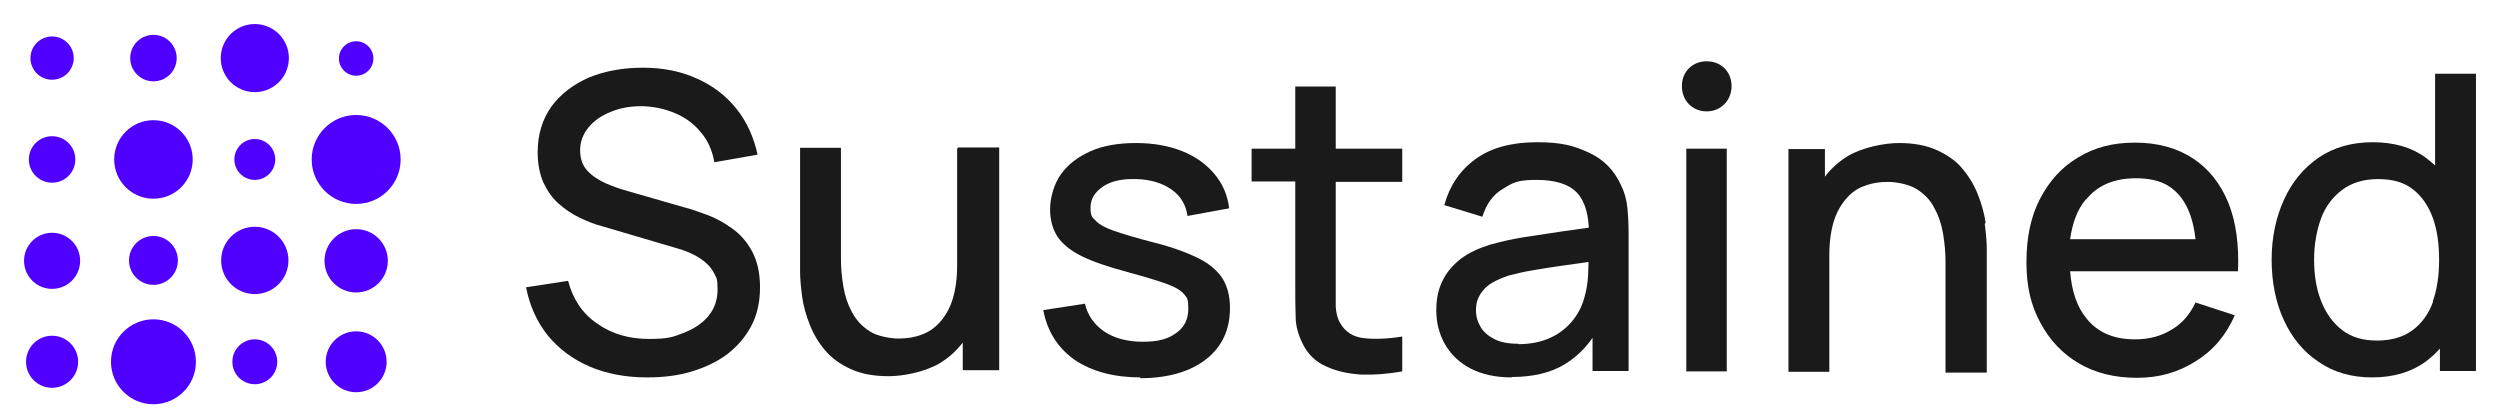
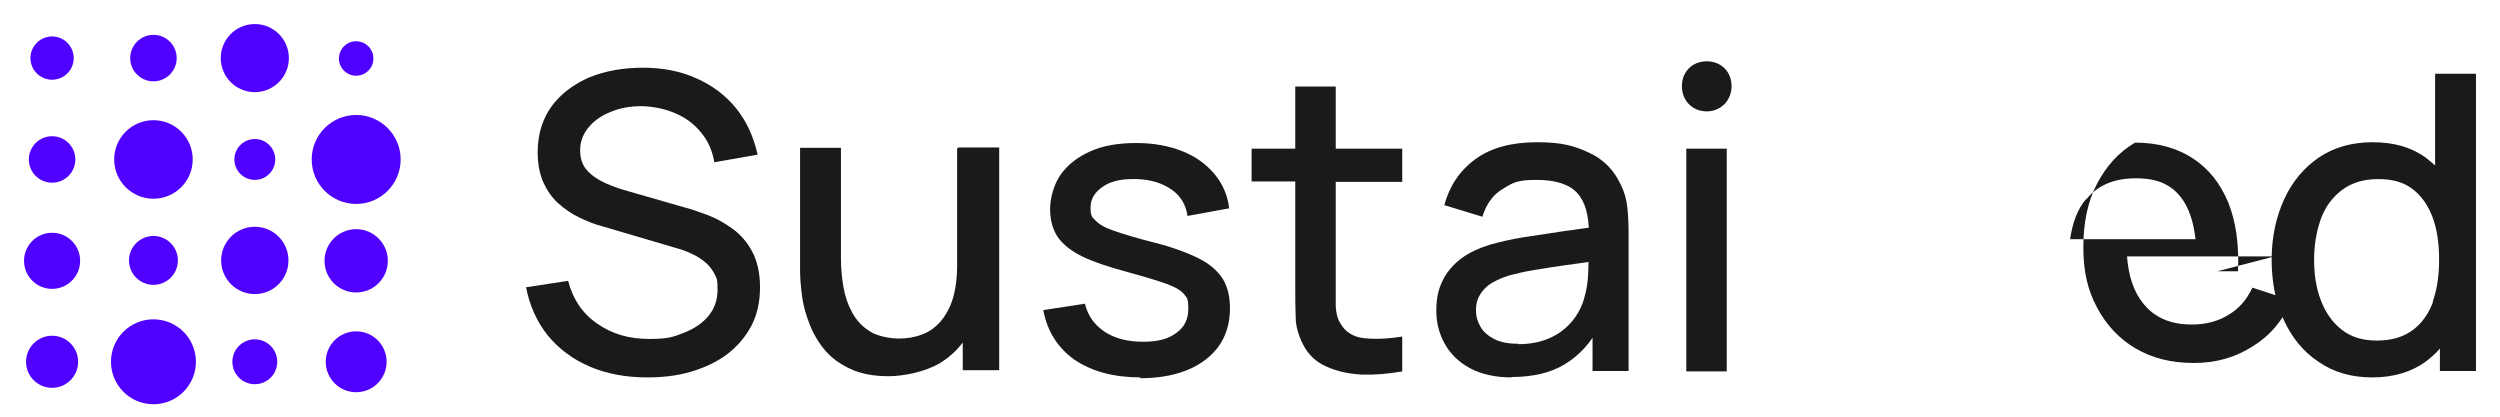
<svg xmlns="http://www.w3.org/2000/svg" id="Layer_1" version="1.1" viewBox="0 0 624 104">
  <defs>
    <style>
      .st0 {
        fill: #4f00ff;
      }

      .st1 {
        fill: #1a1a1a;
      }
    </style>
  </defs>
  <g>
    <circle class="st0" cx="13" cy="65.1" r="7" />
    <circle class="st0" cx="63.6" cy="65" r="8.4" />
    <circle class="st0" cx="88.9" cy="65.1" r="7.9" />
    <circle class="st0" cx="88.9" cy="90.3" r="7.6" />
    <circle class="st0" cx="38.3" cy="39.8" r="9.8" />
    <circle class="st0" cx="63.6" cy="14.5" r="8.5" />
    <circle class="st0" cx="38.3" cy="90.3" r="10.6" />
    <circle class="st0" cx="88.9" cy="39.8" r="11.1" />
    <circle class="st0" cx="88.9" cy="14.6" r="4.3" />
    <circle class="st0" cx="38.3" cy="14.5" r="5.8" />
    <circle class="st0" cx="13" cy="14.5" r="5.4" />
    <circle class="st0" cx="63.6" cy="39.8" r="5.1" />
    <circle class="st0" cx="38.3" cy="65" r="6.1" />
    <circle class="st0" cx="63.6" cy="90.3" r="5.6" />
    <circle class="st0" cx="13" cy="39.8" r="5.8" />
    <circle class="st0" cx="13" cy="90.3" r="6.5" />
  </g>
  <g>
    <path class="st1" d="M161.5,94.2c-5.3,0-10.1-.9-14.3-2.7s-7.7-4.4-10.5-7.8c-2.7-3.4-4.5-7.4-5.4-12l10.5-1.6c1.2,4.6,3.6,8.2,7.3,10.7,3.7,2.6,8,3.8,12.9,3.8s6-.5,8.6-1.5,4.7-2.4,6.2-4.2,2.3-4,2.3-6.6-.2-2.8-.7-3.8-1.2-2-2.1-2.8-1.9-1.5-3.1-2.1-2.4-1.1-3.8-1.5l-19-5.6c-2-.5-3.9-1.3-5.8-2.2-1.9-.9-3.6-2.1-5.2-3.5-1.6-1.4-2.8-3.2-3.8-5.3-.9-2.1-1.4-4.6-1.4-7.5,0-4.5,1.2-8.3,3.5-11.5,2.3-3.1,5.5-5.5,9.4-7.2,4-1.6,8.4-2.4,13.4-2.4s9.5.9,13.4,2.7c3.9,1.7,7.2,4.2,9.8,7.4,2.6,3.2,4.4,7.1,5.4,11.6l-10.8,1.9c-.5-2.9-1.6-5.4-3.3-7.4-1.7-2.1-3.8-3.7-6.4-4.8-2.5-1.1-5.3-1.7-8.3-1.8-2.9,0-5.4.4-7.8,1.4-2.3.9-4.2,2.2-5.6,3.9-1.4,1.7-2.1,3.6-2.1,5.7s.6,3.9,1.9,5.2c1.2,1.3,2.8,2.3,4.6,3.1s3.6,1.4,5.4,1.9l13.9,4c1.7.4,3.6,1.1,5.8,1.9,2.2.8,4.2,1.9,6.3,3.4,2,1.4,3.7,3.3,5,5.7s2,5.4,2,9-.7,6.9-2.2,9.7-3.5,5.1-6.1,7.1c-2.6,1.9-5.6,3.3-9,4.3s-7,1.4-10.8,1.4h0Z" />
    <path class="st1" d="M238.9,37.1v29.1c0,3.3-.4,6.1-1.1,8.4-.7,2.3-1.8,4.2-3.1,5.7-1.3,1.5-2.9,2.6-4.6,3.2-1.8.7-3.7,1-5.8,1s-5.4-.6-7.2-1.8c-1.9-1.2-3.3-2.7-4.4-4.7s-1.8-4.1-2.2-6.5c-.4-2.4-.6-4.7-.6-7v-27.6h-10.2v30.8c0,1.9.2,3.9.5,6.3.3,2.3,1,4.7,1.9,7s2.2,4.5,3.8,6.4c1.7,2,3.8,3.5,6.4,4.7s5.7,1.8,9.5,1.8,9.1-1.1,12.7-3.2c2.3-1.4,4.2-3.1,5.8-5.2v6.9h9.1v-55.6h-10.2l-.3.3Z" />
    <path class="st1" d="M284.7,94.2c-6.7,0-12.2-1.5-16.5-4.4-4.2-3-6.8-7.1-7.8-12.4l10.4-1.6c.7,3,2.4,5.3,4.9,7,2.6,1.7,5.8,2.5,9.6,2.5s6.3-.7,8.3-2.2c2-1.4,3-3.4,3-6s-.3-2.7-1-3.6c-.7-.9-2.1-1.8-4.3-2.6-2.2-.8-5.5-1.8-9.9-3-4.8-1.3-8.7-2.6-11.5-4s-4.8-3.1-6-4.9c-1.2-1.9-1.8-4.2-1.8-6.8s.9-6.2,2.7-8.7c1.8-2.5,4.3-4.4,7.5-5.8,3.2-1.4,7-2,11.3-2s8.1.7,11.4,2,6,3.2,8.1,5.7,3.3,5.3,3.7,8.6l-10.4,1.9c-.4-2.8-1.7-5-4-6.6s-5.2-2.5-8.7-2.6c-3.4-.1-6.2.4-8.3,1.8s-3.2,3.1-3.2,5.3.4,2.4,1.2,3.2c.8.9,2.3,1.8,4.6,2.6,2.3.8,5.6,1.8,9.9,2.9,4.8,1.2,8.5,2.6,11.3,4s4.8,3.2,6,5.1c1.2,2,1.8,4.4,1.8,7.3,0,5.4-2,9.7-6,12.8s-9.5,4.7-16.5,4.7l.2-.2Z" />
    <path class="st1" d="M350,45.3v-8.2h-16.6v-15.5h-10.1v15.5h-10.9v8.2h10.9v25.9c0,3,0,5.6.1,7.9,0,2.3.7,4.6,1.8,6.8,1.3,2.6,3.3,4.5,5.9,5.6,2.6,1.2,5.5,1.8,8.8,2,3.3.1,6.7-.2,10.1-.8v-8.7c-3.7.6-6.9.7-9.6.4s-4.7-1.6-5.9-3.8c-.7-1.1-1-2.5-1.1-4.1v-31.1h16.6Z" />
    <path class="st1" d="M377.3,94.2c-4.1,0-7.6-.8-10.4-2.3s-4.9-3.6-6.3-6.1-2.1-5.3-2.1-8.3.5-5.3,1.6-7.5c1-2.1,2.6-3.9,4.5-5.4,2-1.5,4.4-2.6,7.2-3.5,2.5-.7,5.4-1.4,8.6-1.9s6.5-1,9.9-1.5,6.7-.9,10-1.4l-3.7,2.1c0-4.6-.9-8-2.9-10.2s-5.4-3.3-10.2-3.3-5.9.7-8.3,2.2c-2.5,1.4-4.2,3.8-5.2,7l-9.5-2.9c1.3-4.8,3.9-8.7,7.8-11.5,3.8-2.8,9-4.2,15.3-4.2s9.3.9,13,2.6c3.7,1.7,6.3,4.4,8,8.1.9,1.8,1.4,3.7,1.6,5.7s.3,4.2.3,6.4v34.3h-9v-13l1.9,1.5c-2.2,4.4-5.2,7.6-8.8,9.8-3.6,2.2-8.1,3.2-13.3,3.2h0ZM379,85.9c3.2,0,5.9-.6,8.2-1.7,2.3-1.1,4.1-2.6,5.5-4.4,1.4-1.8,2.3-3.7,2.8-5.7.5-1.7.8-3.6.9-5.6s.1-3.7.1-4.9l3.3,1.3c-3.2.5-6.2.9-9.1,1.3-2.8.4-5.4.8-7.8,1.2s-4.5.9-6.4,1.4c-1.5.5-2.9,1.1-4.1,1.8s-2.2,1.7-2.9,2.8c-.7,1.1-1.1,2.4-1.1,4s.4,2.9,1.1,4.1c.7,1.3,1.9,2.3,3.4,3.1s3.5,1.2,6,1.2h.1Z" />
-     <path class="st1" d="M495.6,55.6c-.3-2.3-1-4.7-1.9-7s-2.2-4.5-3.8-6.4c-1.6-2-3.8-3.5-6.4-4.7-2.6-1.2-5.8-1.8-9.5-1.8s-9.1,1.1-12.7,3.2c-2.3,1.4-4.2,3.1-5.8,5.2v-6.9h-9.1v55.6h10.2v-29.1c0-3.3.4-6.1,1.1-8.4.7-2.3,1.8-4.2,3.1-5.7s2.8-2.6,4.6-3.2c1.8-.7,3.7-1,5.8-1s5.3.6,7.2,1.8,3.4,2.7,4.4,4.7c1.1,2,1.8,4.1,2.2,6.5s.6,4.7.6,7v27.6h10.3v-30.8c0-1.9-.2-3.9-.5-6.3l.2-.3Z" />
-     <path class="st1" d="M553.5,67.7h5.1c.3-6.6-.5-12.3-2.4-17.1-2-4.8-4.9-8.5-8.9-11.1-4-2.6-8.8-3.9-14.4-3.9s-10.1,1.2-14.2,3.7c-4.1,2.4-7.2,5.9-9.5,10.3-2.3,4.4-3.4,9.7-3.4,15.8s1.1,10.8,3.5,15.2c2.3,4.3,5.5,7.7,9.6,10.1,4.1,2.4,8.9,3.6,14.5,3.6s10.3-1.4,14.6-4.1c4.4-2.7,7.6-6.5,9.8-11.5l-9.8-3.2c-1.4,3-3.4,5.3-6,6.8-2.6,1.6-5.6,2.4-9.1,2.4-5.3,0-9.3-1.7-12.1-5.2-2.4-2.9-3.7-6.8-4.1-11.8h36.8ZM520.7,49.8c2.8-3.5,6.9-5.3,12.4-5.3s8.8,1.6,11.3,4.8c1.9,2.5,3.1,5.9,3.6,10.4h-31.3c.6-4.1,1.8-7.4,3.9-9.9h0Z" />
+     <path class="st1" d="M553.5,67.7h5.1c.3-6.6-.5-12.3-2.4-17.1-2-4.8-4.9-8.5-8.9-11.1-4-2.6-8.8-3.9-14.4-3.9c-4.1,2.4-7.2,5.9-9.5,10.3-2.3,4.4-3.4,9.7-3.4,15.8s1.1,10.8,3.5,15.2c2.3,4.3,5.5,7.7,9.6,10.1,4.1,2.4,8.9,3.6,14.5,3.6s10.3-1.4,14.6-4.1c4.4-2.7,7.6-6.5,9.8-11.5l-9.8-3.2c-1.4,3-3.4,5.3-6,6.8-2.6,1.6-5.6,2.4-9.1,2.4-5.3,0-9.3-1.7-12.1-5.2-2.4-2.9-3.7-6.8-4.1-11.8h36.8ZM520.7,49.8c2.8-3.5,6.9-5.3,12.4-5.3s8.8,1.6,11.3,4.8c1.9,2.5,3.1,5.9,3.6,10.4h-31.3c.6-4.1,1.8-7.4,3.9-9.9h0Z" />
    <path class="st1" d="M607.8,18.5v22.8c-.8-.7-1.6-1.4-2.4-2-3.6-2.6-8-3.8-13.2-3.8s-9.7,1.3-13.4,3.8c-3.8,2.6-6.7,6.1-8.7,10.5s-3.1,9.4-3.1,15,1,10.6,3,15,4.9,8,8.7,10.5c3.7,2.6,8.2,3.9,13.4,3.9s9.7-1.3,13.3-3.9c1.3-1,2.5-2,3.6-3.3v5.6h9V18.4h-10.2,0ZM607.3,75.3c-1.1,3-2.8,5.4-5.1,7.1-2.3,1.7-5.2,2.6-8.9,2.6s-6.5-.9-8.8-2.7-4-4.2-5.2-7.3-1.7-6.5-1.7-10.2.6-7.1,1.7-10.2c1.1-3,2.9-5.4,5.3-7.2,2.4-1.8,5.4-2.7,9-2.7s6.4.8,8.6,2.5c2.2,1.7,3.9,4.1,5,7.1s1.6,6.5,1.6,10.5-.5,7.4-1.6,10.5h.1Z" />
    <path class="st1" d="M420.9,92.7v-55.6h10.1v55.6h-10.1ZM426,27.8c3.5,0,6.2-2.7,6.2-6.3s-2.6-6.2-6.2-6.2-6.2,2.6-6.2,6.2,2.6,6.3,6.2,6.3Z" />
  </g>
</svg>